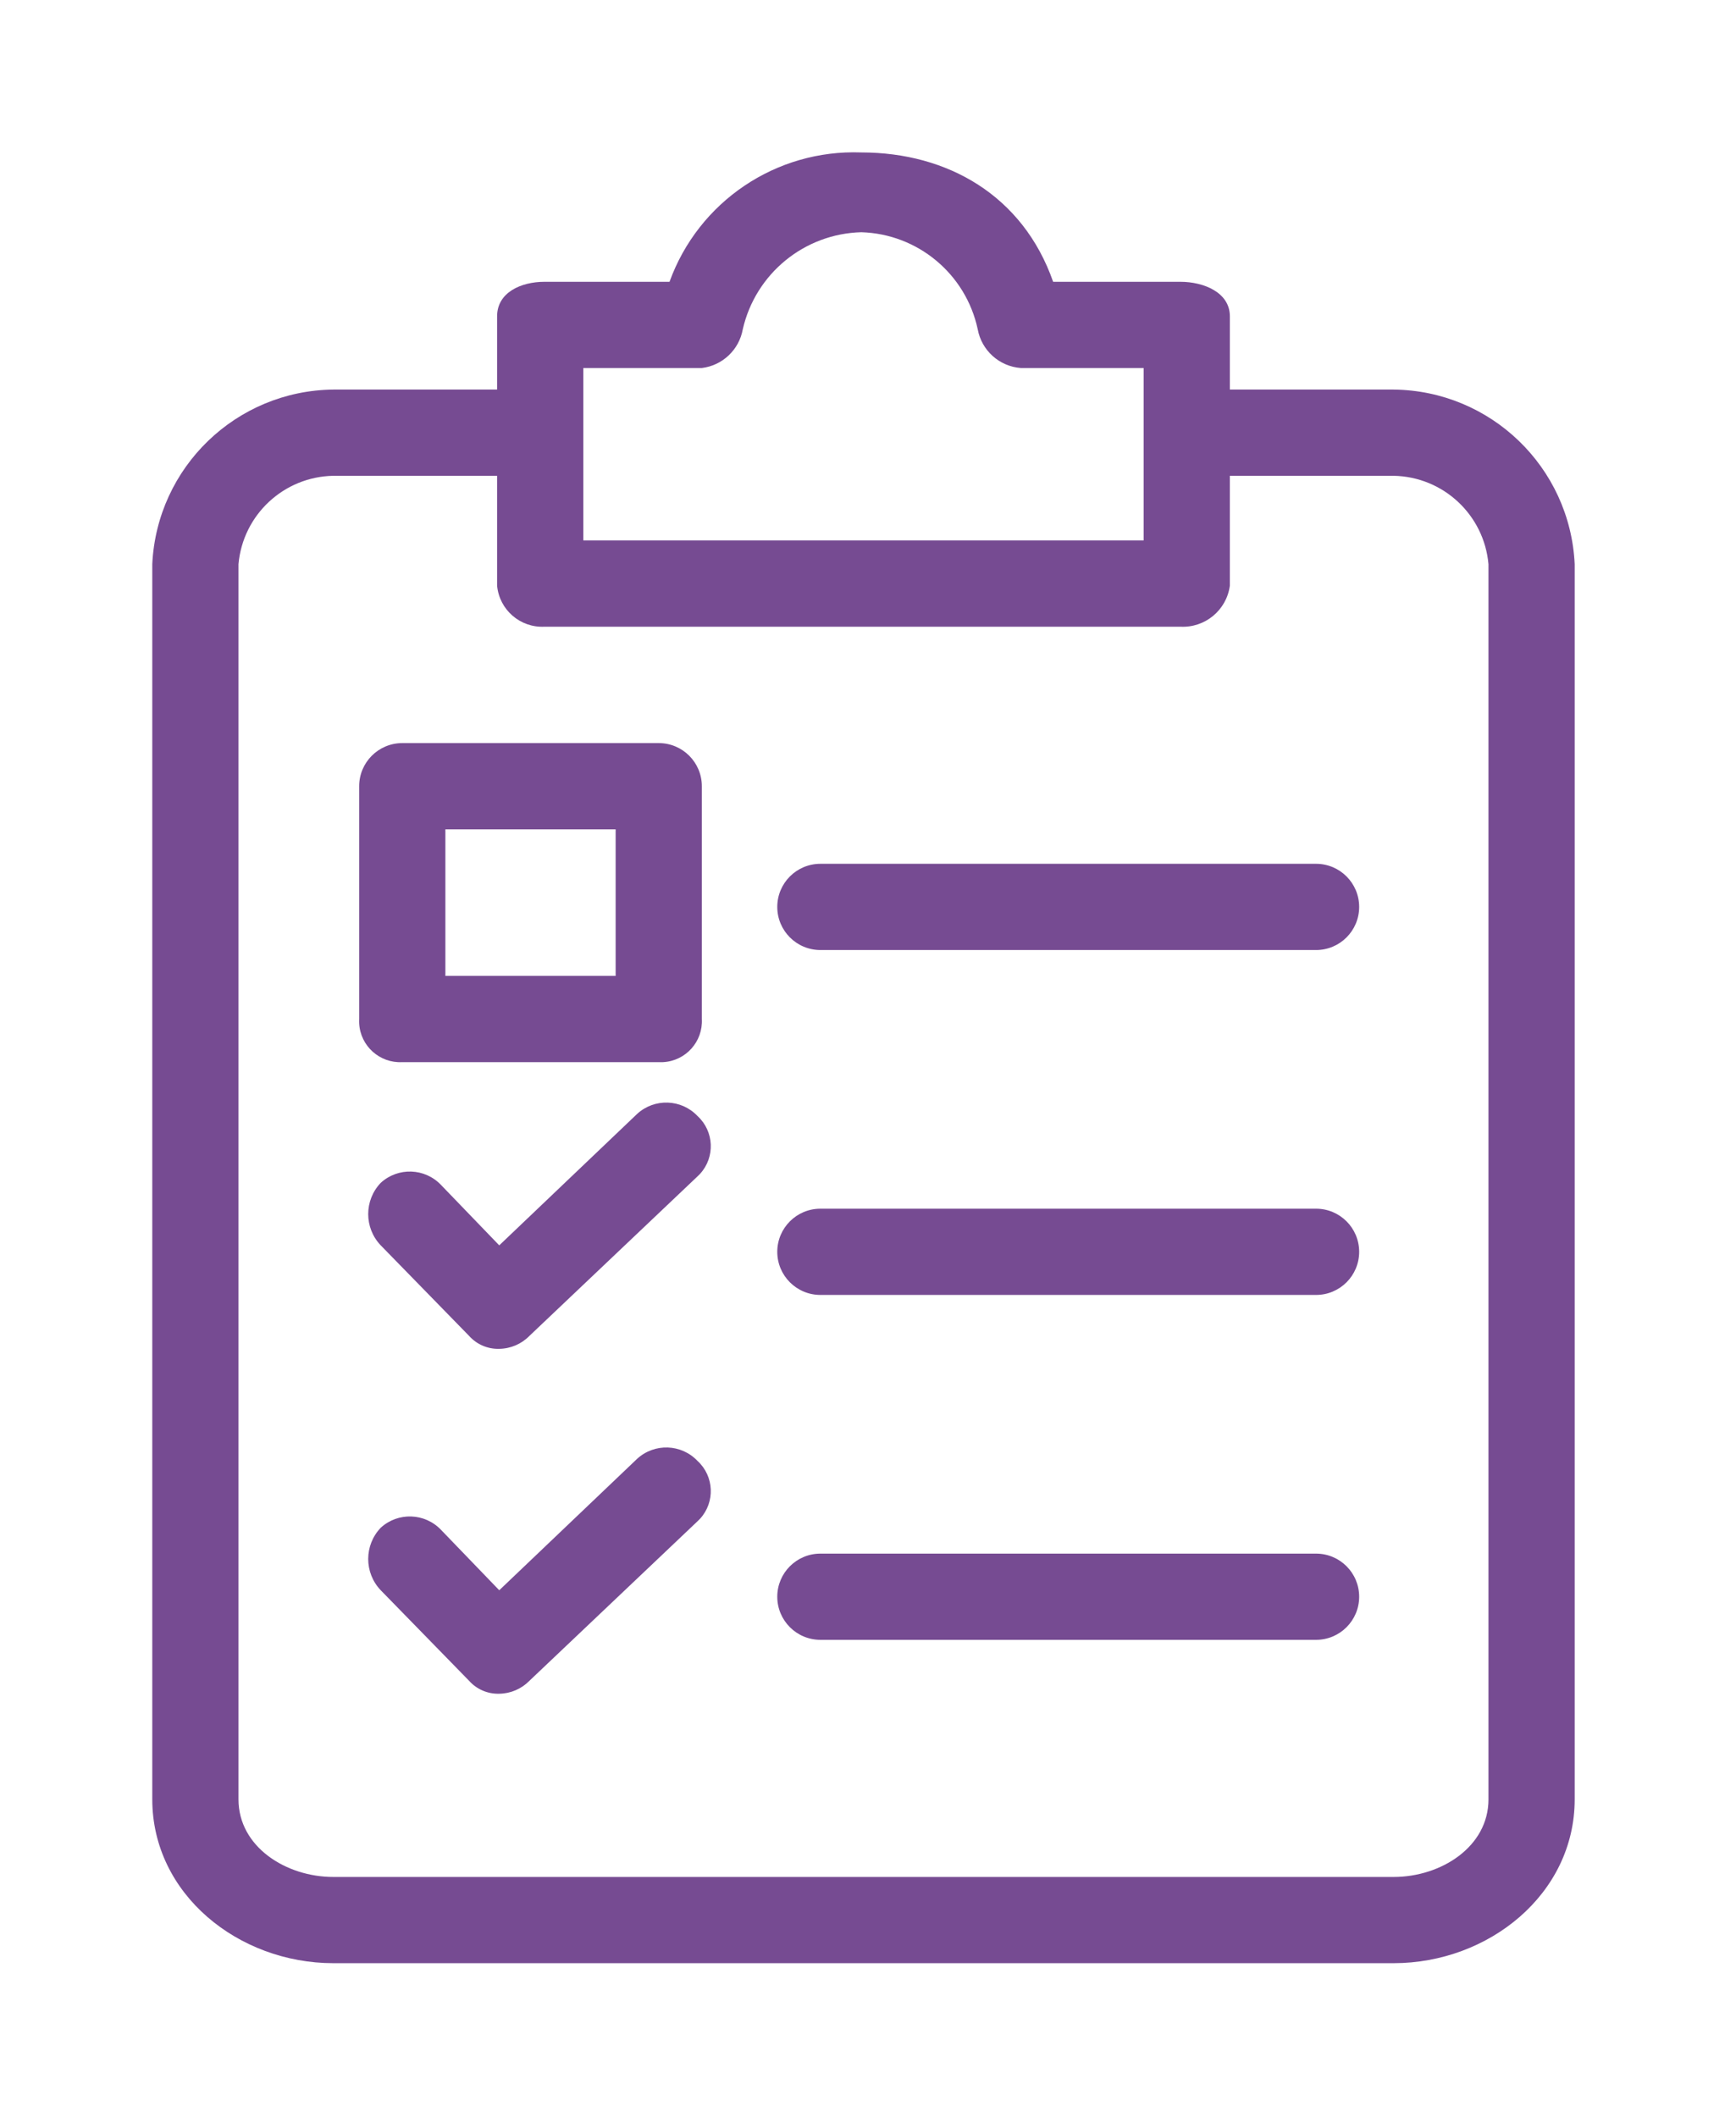
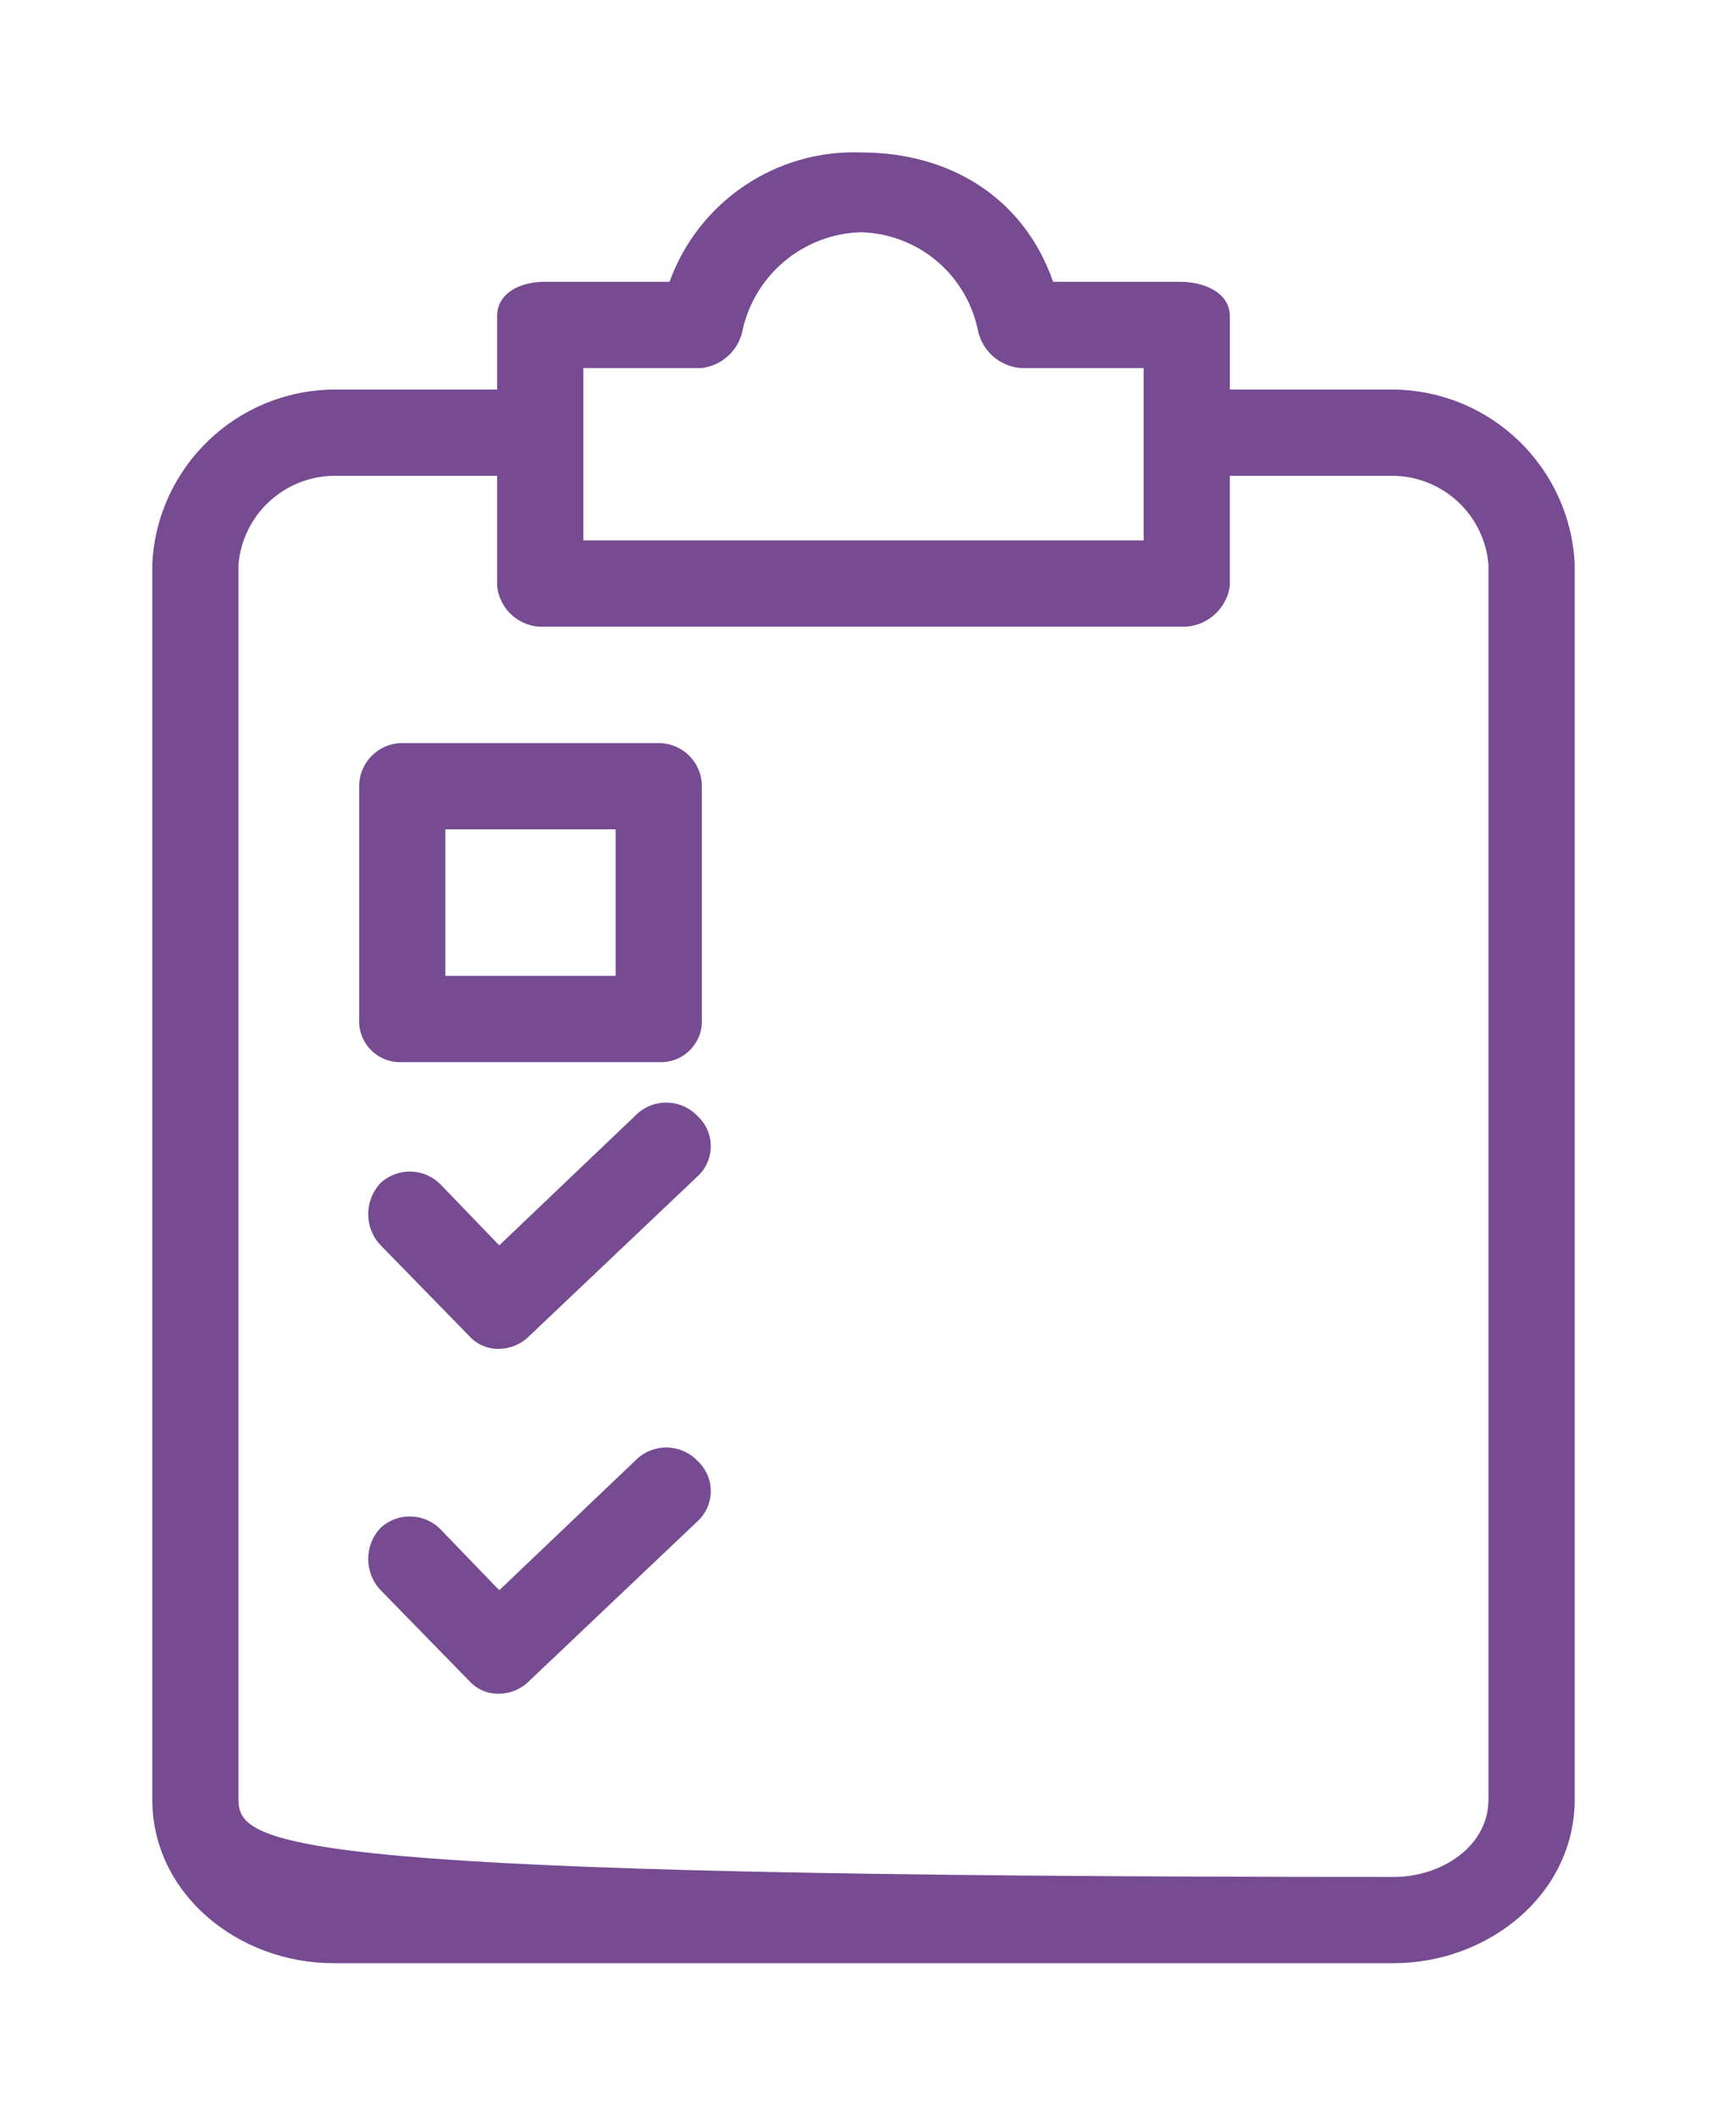
<svg xmlns="http://www.w3.org/2000/svg" width="114" height="139" viewBox="0 0 114 139" fill="none">
  <g filter="url(#filter0_d)">
-     <path d="M91.519 21.577H80.763V16.765C80.763 15.208 79.064 14.501 77.508 14.501H69.158C67.177 8.84 62.223 6.009 56.562 6.009C50.963 5.799 45.871 9.232 43.966 14.501H35.758C34.201 14.501 32.644 15.208 32.644 16.765V21.577H21.888C15.514 21.645 10.3 26.673 10 33.04V114.134C10 120.361 15.661 124.89 21.888 124.89H91.519C97.746 124.89 103.407 120.361 103.407 114.134V33.041C103.107 26.673 97.892 21.645 91.519 21.577ZM38.305 20.162H46.089C47.448 19.996 48.539 18.962 48.778 17.614C49.616 13.964 52.818 11.344 56.562 11.246C60.271 11.358 63.425 13.986 64.204 17.614C64.458 19.009 65.622 20.056 67.035 20.162H75.102V31.484H38.305V20.162ZM97.746 114.134C97.746 117.248 94.632 119.229 91.519 119.229H21.888C18.775 119.229 15.661 117.248 15.661 114.134V33.041C15.95 29.8 18.635 27.297 21.888 27.238H32.644V34.456C32.794 36.042 34.167 37.228 35.758 37.145H77.507C79.127 37.234 80.544 36.064 80.762 34.456V27.238H91.518C94.771 27.297 97.457 29.799 97.745 33.04V114.134H97.746Z" fill="#764B92" />
+     <path d="M91.519 21.577H80.763V16.765C80.763 15.208 79.064 14.501 77.508 14.501H69.158C67.177 8.84 62.223 6.009 56.562 6.009C50.963 5.799 45.871 9.232 43.966 14.501H35.758C34.201 14.501 32.644 15.208 32.644 16.765V21.577H21.888C15.514 21.645 10.3 26.673 10 33.04V114.134C10 120.361 15.661 124.89 21.888 124.89H91.519C97.746 124.89 103.407 120.361 103.407 114.134V33.041C103.107 26.673 97.892 21.645 91.519 21.577ZM38.305 20.162H46.089C47.448 19.996 48.539 18.962 48.778 17.614C49.616 13.964 52.818 11.344 56.562 11.246C60.271 11.358 63.425 13.986 64.204 17.614C64.458 19.009 65.622 20.056 67.035 20.162H75.102V31.484H38.305V20.162ZM97.746 114.134C97.746 117.248 94.632 119.229 91.519 119.229C18.775 119.229 15.661 117.248 15.661 114.134V33.041C15.95 29.8 18.635 27.297 21.888 27.238H32.644V34.456C32.794 36.042 34.167 37.228 35.758 37.145H77.507C79.127 37.234 80.544 36.064 80.762 34.456V27.238H91.518C94.771 27.297 97.457 29.799 97.745 33.04V114.134H97.746Z" fill="#764B92" />
    <path d="M41.843 69.129L32.785 77.762L28.964 73.799C27.903 72.68 26.14 72.617 25.002 73.658C23.905 74.806 23.905 76.613 25.002 77.762L30.804 83.706C31.306 84.268 32.032 84.579 32.785 84.555C33.532 84.545 34.244 84.24 34.766 83.706L45.805 73.233C45.862 73.181 45.917 73.127 45.969 73.07C46.973 71.976 46.9 70.275 45.805 69.271C44.744 68.151 42.982 68.089 41.843 69.129Z" fill="#764B92" />
-     <path d="M86.424 75.356H53.873C52.31 75.356 51.042 76.624 51.042 78.187C51.042 79.75 52.31 81.017 53.873 81.017H86.424C87.987 81.017 89.254 79.75 89.254 78.187C89.254 76.624 87.987 75.356 86.424 75.356Z" fill="#764B92" />
-     <path d="M86.424 52.712H53.873C52.31 52.712 51.042 53.98 51.042 55.543C51.042 57.106 52.31 58.373 53.873 58.373H86.424C87.987 58.373 89.254 57.106 89.254 55.543C89.254 53.98 87.987 52.712 86.424 52.712Z" fill="#764B92" />
    <path d="M41.843 91.773L32.785 100.406L28.964 96.443C27.903 95.324 26.14 95.261 25.002 96.302C23.905 97.45 23.905 99.257 25.002 100.406L30.804 106.35C31.306 106.912 32.032 107.223 32.785 107.199C33.532 107.189 34.244 106.884 34.766 106.35L45.805 95.877C45.862 95.825 45.917 95.771 45.969 95.714C46.973 94.62 46.9 92.919 45.805 91.915C44.744 90.796 42.982 90.733 41.843 91.773Z" fill="#764B92" />
-     <path d="M86.424 98.001H53.873C52.31 98.001 51.042 99.268 51.042 100.831C51.042 102.394 52.31 103.661 53.873 103.661H86.424C87.987 103.661 89.254 102.394 89.254 100.831C89.254 99.268 87.987 98.001 86.424 98.001Z" fill="#764B92" />
    <path d="M26.417 65.733H43.258C43.355 65.738 43.452 65.738 43.549 65.733C45.032 65.652 46.169 64.385 46.089 62.902V47.618C46.089 46.054 44.822 44.787 43.258 44.787H26.417C24.854 44.787 23.586 46.054 23.586 47.618V62.902C23.581 62.999 23.581 63.096 23.586 63.193C23.667 64.676 24.934 65.813 26.417 65.733ZM29.247 50.448H40.428V60.072H29.247V50.448Z" fill="#764B92" />
  </g>
  <defs>
    <filter id="filter0_d" x="0" y="0" width="113.407" height="138.89" filterUnits="userSpaceOnUse" color-interpolation-filters="sRGB">
      <feFlood flood-opacity="0" result="BackgroundImageFix" />
      <feColorMatrix in="SourceAlpha" type="matrix" values="0 0 0 0 0 0 0 0 0 0 0 0 0 0 0 0 0 0 127 0" result="hardAlpha" />
      <feOffset dy="4" />
      <feGaussianBlur stdDeviation="5" />
      <feComposite in2="hardAlpha" operator="out" />
      <feColorMatrix type="matrix" values="0 0 0 0 0.804 0 0 0 0 0.37 0 0 0 0 0.732 0 0 0 0.5 0" />
      <feBlend mode="normal" in2="BackgroundImageFix" result="effect1_dropShadow" />
      <feBlend mode="normal" in="SourceGraphic" in2="effect1_dropShadow" result="shape" />
    </filter>
  </defs>
</svg>